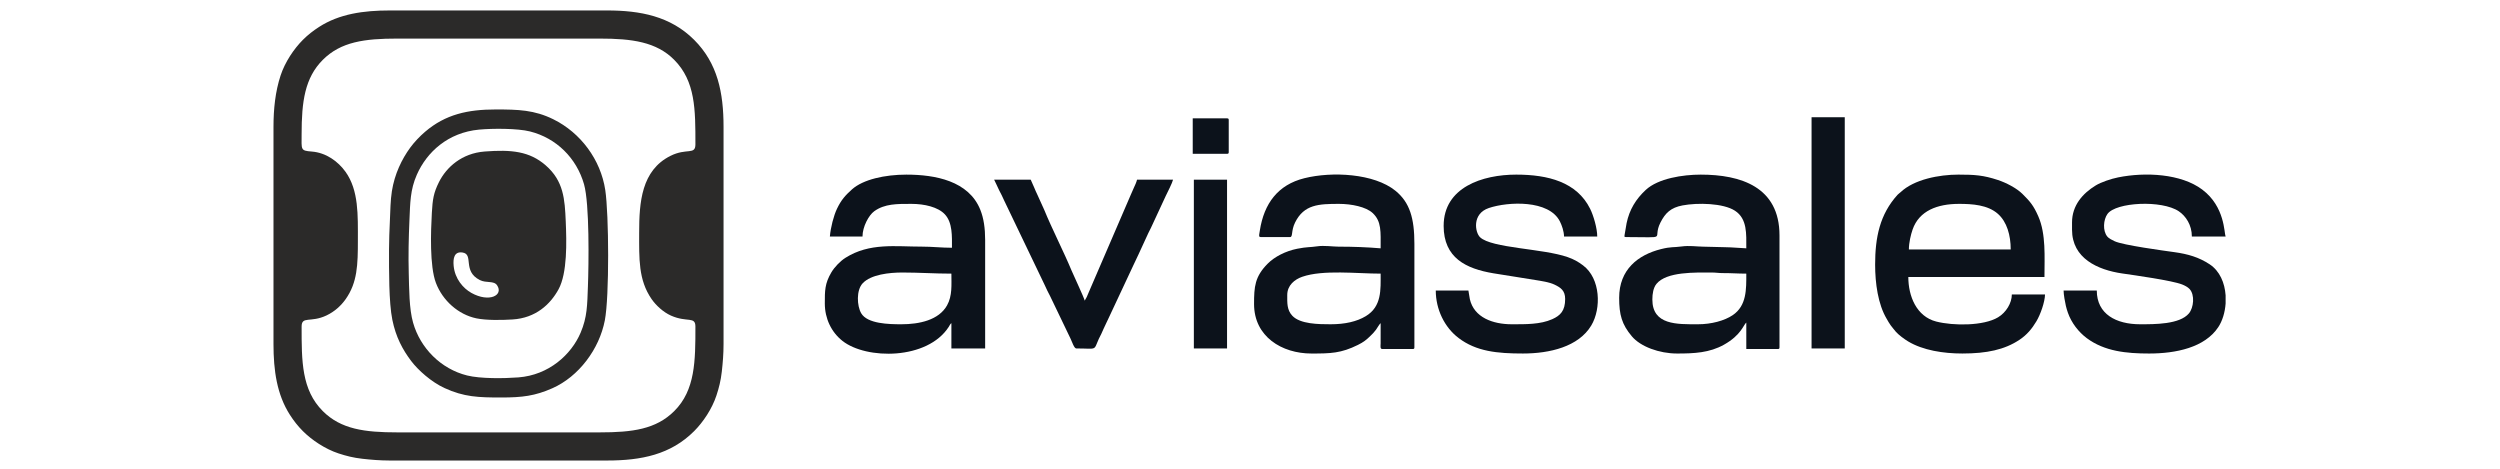
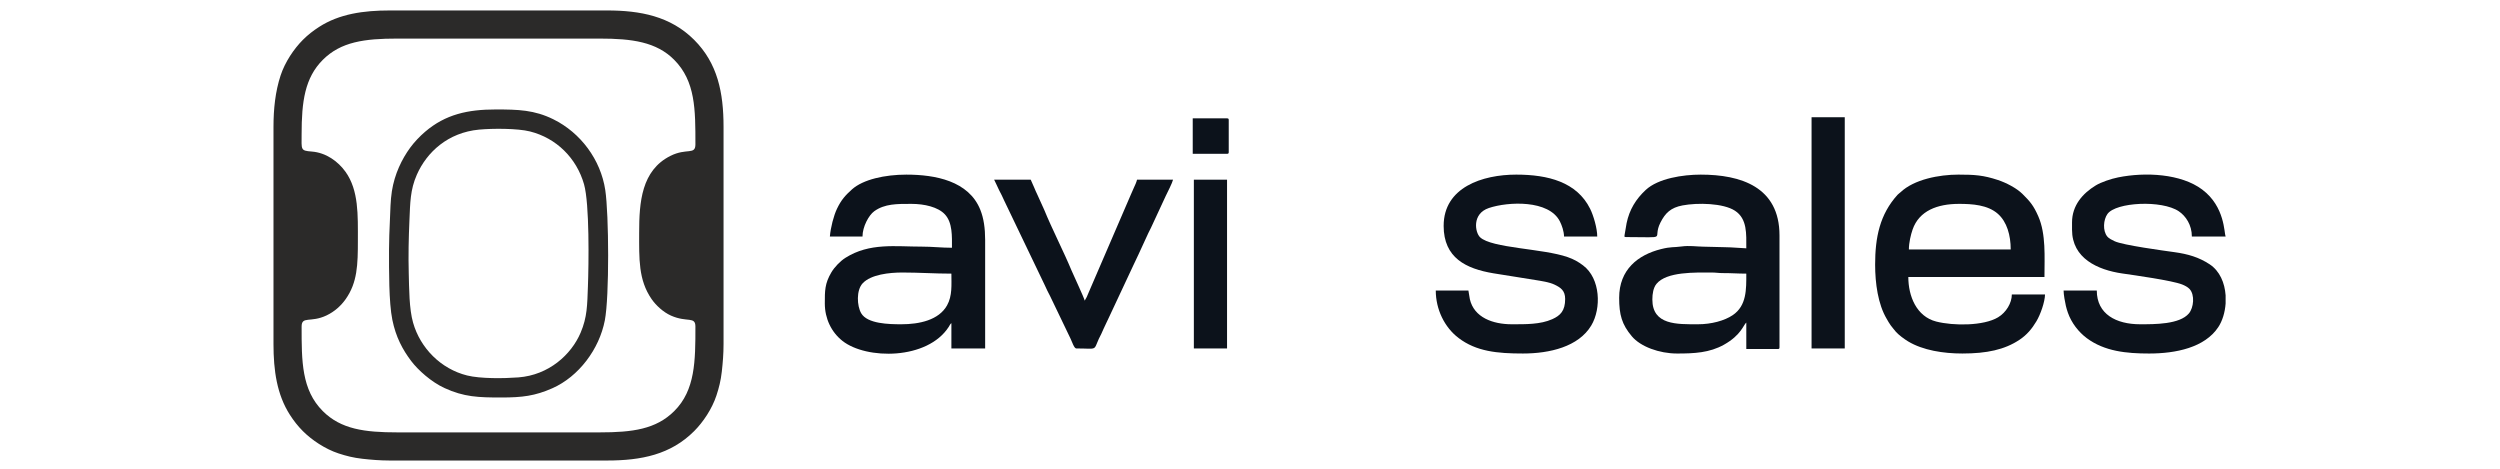
<svg xmlns="http://www.w3.org/2000/svg" xml:space="preserve" width="160mm" height="30mm" version="1.1" style="shape-rendering:geometricPrecision; text-rendering:geometricPrecision; image-rendering:optimizeQuality; fill-rule:evenodd; clip-rule:evenodd" viewBox="0 0 16000 3000">
  <defs>
    <style type="text/css">
   
    .fil0 {fill:#2B2A29}
    .fil1 {fill:#0C121B}
   
  </style>
  </defs>
  <g id="Слой_x0020_1">
    <g id="_1201911374128">
      <path class="fil0" d="M1930.35 858.99c0,-208.62 20.28,-360.64 135.86,-476.22 115.53,-115.53 267.11,-135.86 476.22,-135.86l1296.16 0c206.57,0 362.63,21.35 476.22,135.86 136.65,137.75 135.86,319.04 135.86,541.03 0,70.35 -55.62,21.6 -159.99,73.89 -185.33,92.83 -200.05,296.59 -200.05,491.38 0,165.85 -5.59,301.58 79.37,424.73 26.92,39.02 73.43,83.42 124.29,106.04 103.5,46.01 156.38,2.54 156.38,70.51 0,218.06 -0.32,406.59 -135.86,541.01 -116.6,115.65 -266.13,135.87 -476.22,135.87l-1296.16 0c-208.79,0 -360.48,-20.24 -476.21,-135.87 -136.54,-136.39 -135.87,-320.28 -135.87,-541.01 0,-69.91 57.18,-23.13 158.9,-71.36 53.08,-25.17 93.54,-62.92 122.82,-104.2 75.76,-106.83 78.32,-222.65 78.32,-375.31 0,-161.49 6.12,-320.81 -78.84,-439.66 -48.49,-67.84 -125.47,-122.95 -216.28,-129.92 -73.85,-5.67 -64.92,-11.38 -64.92,-110.91zm-180.02 -46.81l0 1389.78c0,169.77 21.98,323.5 105.1,452.97 24.83,38.66 51.15,72.33 83.02,104.2 57.2,57.19 142.04,114.33 228.15,142.69 49.91,16.43 94.78,27.76 152.9,34.34 55.31,6.26 112.45,10.94 173.22,11.09l2.9 0 1389.78 0c219.88,0 407.03,-37.97 557.18,-188.12 57.19,-57.2 114.33,-142.03 142.68,-228.15 16.44,-49.91 27.75,-94.78 34.34,-152.9 6.37,-56.19 11.1,-114.26 11.1,-176.12l0 -1389.78c0,-219.88 -37.99,-407.03 -188.12,-557.17 -151.99,-151.98 -346.45,-188.12 -557.18,-188.12l-1389.78 0c-169.77,0 -323.5,21.98 -452.97,105.1 -38.66,24.83 -72.33,51.15 -104.2,83.02 -57.19,57.2 -114.33,142.03 -142.69,228.16 -33.97,103.19 -45.43,215.48 -45.43,329.01z" />
-       <path class="fil0" d="M2903.38 1701.49c-4.48,-47.71 3.33,-92.98 55.81,-85.61 76.08,10.68 -2.32,118.69 111.79,176.48 41.84,21.18 89.38,2.17 110.39,33.49 43,64.12 -50.47,112.11 -164.22,48.91 -52.85,-29.37 -106.01,-90.52 -113.77,-173.27zm198.46 -731.79c-146.08,11.15 -244.67,100.12 -292.54,195.9 -34.5,69.02 -40.61,110.09 -45.47,197.06 -6.59,118.18 -14.72,340.24 26.06,447.86 42.86,113.16 143.54,202.88 258.96,226.91 64.67,13.46 164.82,11.38 231.84,7.14 148.14,-9.34 241.25,-96.54 293.98,-192.92 56.87,-103.94 51.86,-303.88 46.1,-435.7 -6.15,-140.4 -12.87,-257.44 -128.73,-358.07 -103.72,-90.09 -219.53,-101.19 -390.2,-88.18z" />
      <path class="fil0" d="M3066.3 829.52c86.7,-8.09 245.25,-8.46 325.58,11.72 168.88,42.43 298.07,170.31 345.95,338.11 35.49,124.4 30.27,512.14 24.81,655.33 -4.48,117.47 -3.89,194.25 -46.8,294.91 -59.89,140.44 -203.32,270.81 -398.05,285.76 -92.38,7.1 -243.31,8.89 -328.48,-12.34 -166.74,-41.55 -299,-173.82 -345.68,-338.22 -25.41,-89.48 -24.94,-217.19 -27.64,-316.53 -3.05,-112.06 -0.61,-224.07 4.3,-335.66 5.07,-114.97 4.79,-197.78 47.7,-294.91 63.77,-144.41 199.14,-269.57 398.31,-288.17zm-576.54 771.16c0,126.87 -1.69,332.58 21.16,445.73 22.33,110.56 65.81,191.41 120.86,264.23 44.52,58.88 129.14,134.17 212.51,172.58 125.34,57.76 216.99,60.78 364.22,60.78 133.82,0 215.61,-10.11 326.19,-58.99 169.89,-75.11 300.57,-250.56 336.23,-434.55 29.52,-152.35 26.18,-679.66 2.85,-833.98 -29.43,-194.73 -157.63,-366.7 -332.29,-452.98 -121.66,-60.09 -225.17,-62.93 -368.98,-62.93 -177.68,0 -320.92,30.96 -451.6,142.57 -33.93,28.97 -69.54,66.31 -95.74,102.17 -53.08,72.64 -99.72,167.61 -117.12,278.58 -9.31,59.41 -9.91,125.11 -12.59,185.96 -2.79,63.12 -5.7,127.65 -5.7,190.83z" />
      <g>
        <path class="fil1" d="M12537.32 1304.78c84.96,0 184.2,6.13 249.33,63.9 57.67,51.16 81.91,136.56 81.91,227.74l-651.69 0c0,-42.83 12.13,-93.87 23.78,-127.43 41.84,-120.52 159.1,-164.21 296.67,-164.21zm-536.48 388.86c0,119.47 18.24,253.13 74.08,347.17 9.99,16.83 15.07,27.12 26.18,42.23 5.47,7.47 9.55,13.05 15.89,20.12 7.28,8.14 9.4,12.04 16.19,19.81 18.15,20.7 54.36,47.33 78.52,61.9 95.15,57.41 226.49,77.63 347.21,77.63 156.47,0 270.33,-24.33 365.83,-87.83 46.78,-31.1 79.32,-69.84 108.32,-118.51 25.95,-43.58 54.04,-122.99 55.13,-171.7l-212.44 0c0,55.4 -36.63,115.2 -87.87,146.16 -92.8,56.06 -286.66,55.12 -395.39,27.46 -128.04,-32.58 -179.22,-163.91 -179.22,-285.23l871.31 0c0,-128.53 10.52,-274.91 -39.66,-388.8 -30.18,-68.53 -51.77,-93.88 -101.58,-143.25 -37.35,-37 -104.55,-71.54 -156.23,-88.6 -93.44,-30.88 -148.82,-34.64 -253.4,-34.64 -122.76,0 -283.32,30.36 -369.95,112.52 -8.02,7.6 -13.08,9.61 -19.4,16.59 -113.64,125.35 -143.52,272.36 -143.52,446.97z" />
-         <path class="fil1" d="M8515.6 2075.29c-76.1,0 -194.22,-0.91 -244.58,-54.27 -35.76,-37.89 -32.66,-83.74 -32.66,-132.96 0,-62.41 47.67,-99.94 95.79,-116.64 133.86,-46.46 350.12,-20.18 501.89,-20.18 0,101.46 8.29,210.03 -95.06,272.2 -58.18,35.01 -133.88,51.85 -225.38,51.85zm-446.46 -558.08l187.22 0c19.5,0 5.36,-39.34 32.34,-93.68 57.25,-115.25 151.39,-118.75 280.91,-118.75 81.47,0 173.21,19.4 215.19,58.44 57.82,53.79 51.24,119.54 51.24,226 -88.03,-7.33 -173.57,-10.54 -270.16,-10.67 -34.03,-0.05 -93.02,-8.58 -135.17,-2.21 -46.61,7.03 -65.59,3.04 -128.47,15.56 -73.92,14.69 -145.07,51.13 -189,95.42 -82.65,83.34 -87.31,147.89 -87.31,258.34 0,209.09 178.29,316.84 367.25,316.84 122.83,0 189.26,-1.36 297.64,-55.19 35.46,-17.61 55,-32.78 81.31,-59.12 14.25,-14.27 21.78,-21.23 34.12,-37.89 7.94,-10.7 22.1,-36.58 29.79,-42.22l-0.07 129.68c-0.22,16.64 -4.82,35.94 10.87,35.94l194.42 0c8.3,0 10.81,-2.51 10.81,-10.8l0 -662.48c0,-163.68 -29.42,-265.01 -121.28,-339.59 -136.71,-111 -405.52,-124.5 -583.02,-80.27 -169.28,42.17 -257.8,161.65 -284.83,334.46 -0.98,6.24 -4,24.42 -4.1,25.55 -0.83,11.05 -0.89,16.64 10.3,16.64z" />
        <path class="fil1" d="M10866.69 2075.29c-133.32,0 -291.63,6.06 -291.63,-158.43 0,-36.69 6.23,-75.39 26.15,-99.86 64.78,-79.59 248.84,-72.73 351.91,-72.96 29.53,-0.07 45.48,3.79 71.91,3.69 55.31,-0.24 97.66,3.51 151.31,3.51 0,99.99 3.02,204.99 -87.05,265.8 -52.21,35.24 -135.89,58.25 -222.6,58.25zm-460.85 -558.08c282.22,0 164.43,19.37 220.78,-92.46 31.09,-61.7 66.33,-95.89 141.86,-110.17 95.04,-17.96 260.05,-15.04 335.26,34 79.39,51.77 72.6,148.06 72.6,240.64l-67.89 -4.12c-22.3,-2.5 -43.04,-1.66 -68.95,-3.06l-140.54 -3.47c-42.62,-0.53 -85.56,-8.2 -137.66,-1.14 -51.62,7 -66.2,0.58 -130.81,16.81 -146.96,36.92 -267.85,130.52 -267.85,311.82 0,108.87 17.18,170.2 81.24,246.4 55.65,66.21 175.68,110.04 289.6,110.04 108.34,0 206.73,-4.24 300,-56.44 111.37,-62.33 124.92,-128.44 142.86,-141.58l0 169.22 201.63 0c8.29,0 10.8,-2.51 10.8,-10.8l0 -716.49c0,-311.11 -248.87,-388.85 -504.07,-388.85 -114.01,0 -272.26,23.88 -351.99,98.07 -63.28,58.86 -104.22,125.69 -122.41,212.43l-12.76 74.5c-0.68,9.62 -4.36,14.65 8.3,14.65z" />
        <path class="fil1" d="M5768.44 2075.29c-78.57,0 -217.4,-2.4 -256.92,-70.73 -27.24,-47.09 -31.94,-147.01 9.32,-191.28 53.1,-56.98 171.47,-69.23 254.81,-69.23 107.53,0 207.99,7.19 313.24,7.19 0,71.09 6.62,141.41 -27.59,202.84 -52.65,94.53 -177.02,121.21 -292.86,121.21zm-457.25 -561.68l208.82 0c0,-61.66 39.67,-136.45 75.54,-162.08 67.17,-47.98 145.51,-46.75 237.7,-46.75 82.28,0 169.81,19.77 213.85,67 50.06,53.68 45.39,141.87 45.39,213.84 -67.55,0 -125.3,-7.24 -190.83,-7.21 -171.38,0.11 -335.77,-26.05 -490.4,71.27 -33.03,20.79 -70.21,59.07 -90.45,93.19 -42.68,71.99 -42.03,118.48 -42.03,199.2 0,96.56 41.81,183.56 113.1,239.75 152.49,120.19 543.73,122.76 680.48,-90.65 6.16,-9.61 8.31,-17.07 16.53,-23.09l0 162.02 216.02 0 0 -694.89c0,-74.05 -9.16,-138.28 -30.82,-192.4 -74.29,-185.64 -289.25,-225.25 -473.24,-225.25 -136.16,0 -276.72,30.38 -348.32,94.53 -42.6,38.17 -69.01,67.65 -95.8,123.83 -20.97,43.98 -40.7,119.5 -45.54,177.69z" />
        <path class="fil1" d="M9239.29 1445.21c0,205.56 143.29,274.62 318.9,303.97 90.75,15.17 176.3,27.43 266.95,42.69 41.22,6.93 90.07,13.36 124.7,30.12 37.71,18.25 67.14,37.13 67.14,91.27 0,75.76 -30.35,106.15 -82.81,129.61 -76,34.01 -170.72,32.42 -259.23,32.42 -120.05,0 -241.01,-42.91 -267.92,-160.54 -4.37,-19.12 -5.22,-37.92 -9.31,-55.49l-208.83 0c0,119.72 55.26,235.14 146.04,304.01 113.64,86.23 247.3,99.23 412.04,99.23 171.29,0 355.51,-43.49 436.82,-178.84 65.79,-109.5 59.72,-301.63 -52.59,-385.41 -31.02,-23.14 -58.02,-38.67 -98.41,-52.81 -157.43,-55.17 -486.74,-56.69 -560.53,-127.16 -32.16,-30.72 -52.96,-150.27 56.37,-186.99 123.62,-41.52 385.18,-53.35 454.83,86.25 12.5,25.05 25.56,61.52 26.34,96.07l212.42 0c0,-52.02 -23.55,-133.37 -45.59,-177.64 -85.1,-171.02 -269.23,-218.41 -472.87,-218.41 -215.55,0 -464.46,80.98 -464.46,327.65z" />
        <path class="fil1" d="M13261 1423.6l0 46.81c0,183.11 164.29,256.96 321.49,279.79 76.29,11.07 318.02,44.66 383.24,70.42 17.06,6.74 35.87,16.62 47.07,28.55 35.61,37.94 26.63,120.56 -3.87,156.74 -59.45,70.55 -219.09,69.38 -312.27,69.38 -152.83,0 -277.23,-64.45 -277.23,-216.03l-212.44 0c0,24.9 9.12,75.61 14.36,97.26 3.92,16.17 7.44,28.58 13.04,44.57 22.61,64.75 68.18,123.91 121.21,163.22 113.92,84.47 253.86,98.19 398.66,98.19 171.18,0 356.09,-37.73 442.93,-169.16 26.12,-39.53 42.8,-94 46.74,-151.12l0 -52.01c-5.51,-78.84 -36.76,-155.65 -102.22,-198.77 -68.86,-45.35 -139.2,-65.73 -224.82,-77.61 -63.49,-8.82 -331.18,-44.81 -383.51,-70.16 -16.12,-7.79 -35.97,-16.96 -46.26,-29.35 -31.54,-37.97 -25.12,-109.06 0.53,-144.91 54.2,-75.77 348.28,-90.5 456.81,-17.18 44.67,30.18 83.44,87.65 83.44,161.38l216.03 0c-9.96,-20.77 -2.93,-190.44 -149.62,-300.43 -135.67,-101.73 -363.57,-113.17 -538.41,-77.96 -46.17,9.3 -108.61,30.46 -143.02,51.4 -83.48,50.8 -151.88,127.63 -151.88,236.98z" />
        <path class="fil1" d="M6888.19 2230.1c136.33,0 109.23,17.16 144.07,-61.16 5.08,-11.44 11.02,-21.23 16.76,-33.63 6.14,-13.25 9.56,-22.91 15.58,-34.83 10.96,-21.72 19.73,-43.34 31.22,-66l159.63 -340.83c10.91,-21.55 19.91,-43.37 31.23,-65.98l62.42 -135.62c5,-11.26 10.74,-21.52 16.8,-33.61l94.71 -204.11c12.05,-24.48 42.02,-83.6 46.85,-104.37l-230.43 0c-3.65,15.69 -12.2,34.22 -19.2,49.2 -7.81,16.7 -13.93,30.59 -20.91,47.5l-250.52 581.19c-7.42,17.32 -13.07,30.02 -20.54,47.86 -4.42,10.56 -6.21,14.08 -10.76,25.25l-12.91 23.11c-4.89,-21.01 -72.99,-165.5 -84.32,-192.91 -48.02,-116.17 -127.2,-271.1 -174.4,-387.28l-43.75 -96.67c-6.79,-13.63 -15.54,-33.78 -21.06,-47.34l-22.11 -49.91 -234.03 0c11.51,21.76 19.59,43.05 31.17,66.04 11.81,23.43 23.81,44.68 33.13,67.69l260.24 542.66c9.32,23 21.32,44.26 33.13,67.68l130.84 272.42c9.39,18.77 23.09,63.65 37.16,63.65z" />
        <polygon class="fil1" points="11594,2230.1 11806.42,2230.1 11806.42,750.32 11594,750.32 " />
        <polygon class="fil1" points="7640.68,2230.1 7853.11,2230.1 7853.11,1149.96 7640.68,1149.96 " />
        <path class="fil1" d="M7633.48 984.34l219.63 0c8.3,0 10.8,-2.5 10.8,-10.8l0 -205.23c0,-8.28 -2.5,-10.8 -10.8,-10.8l-219.63 0 0 226.83z" />
      </g>
    </g>
  </g>
</svg>